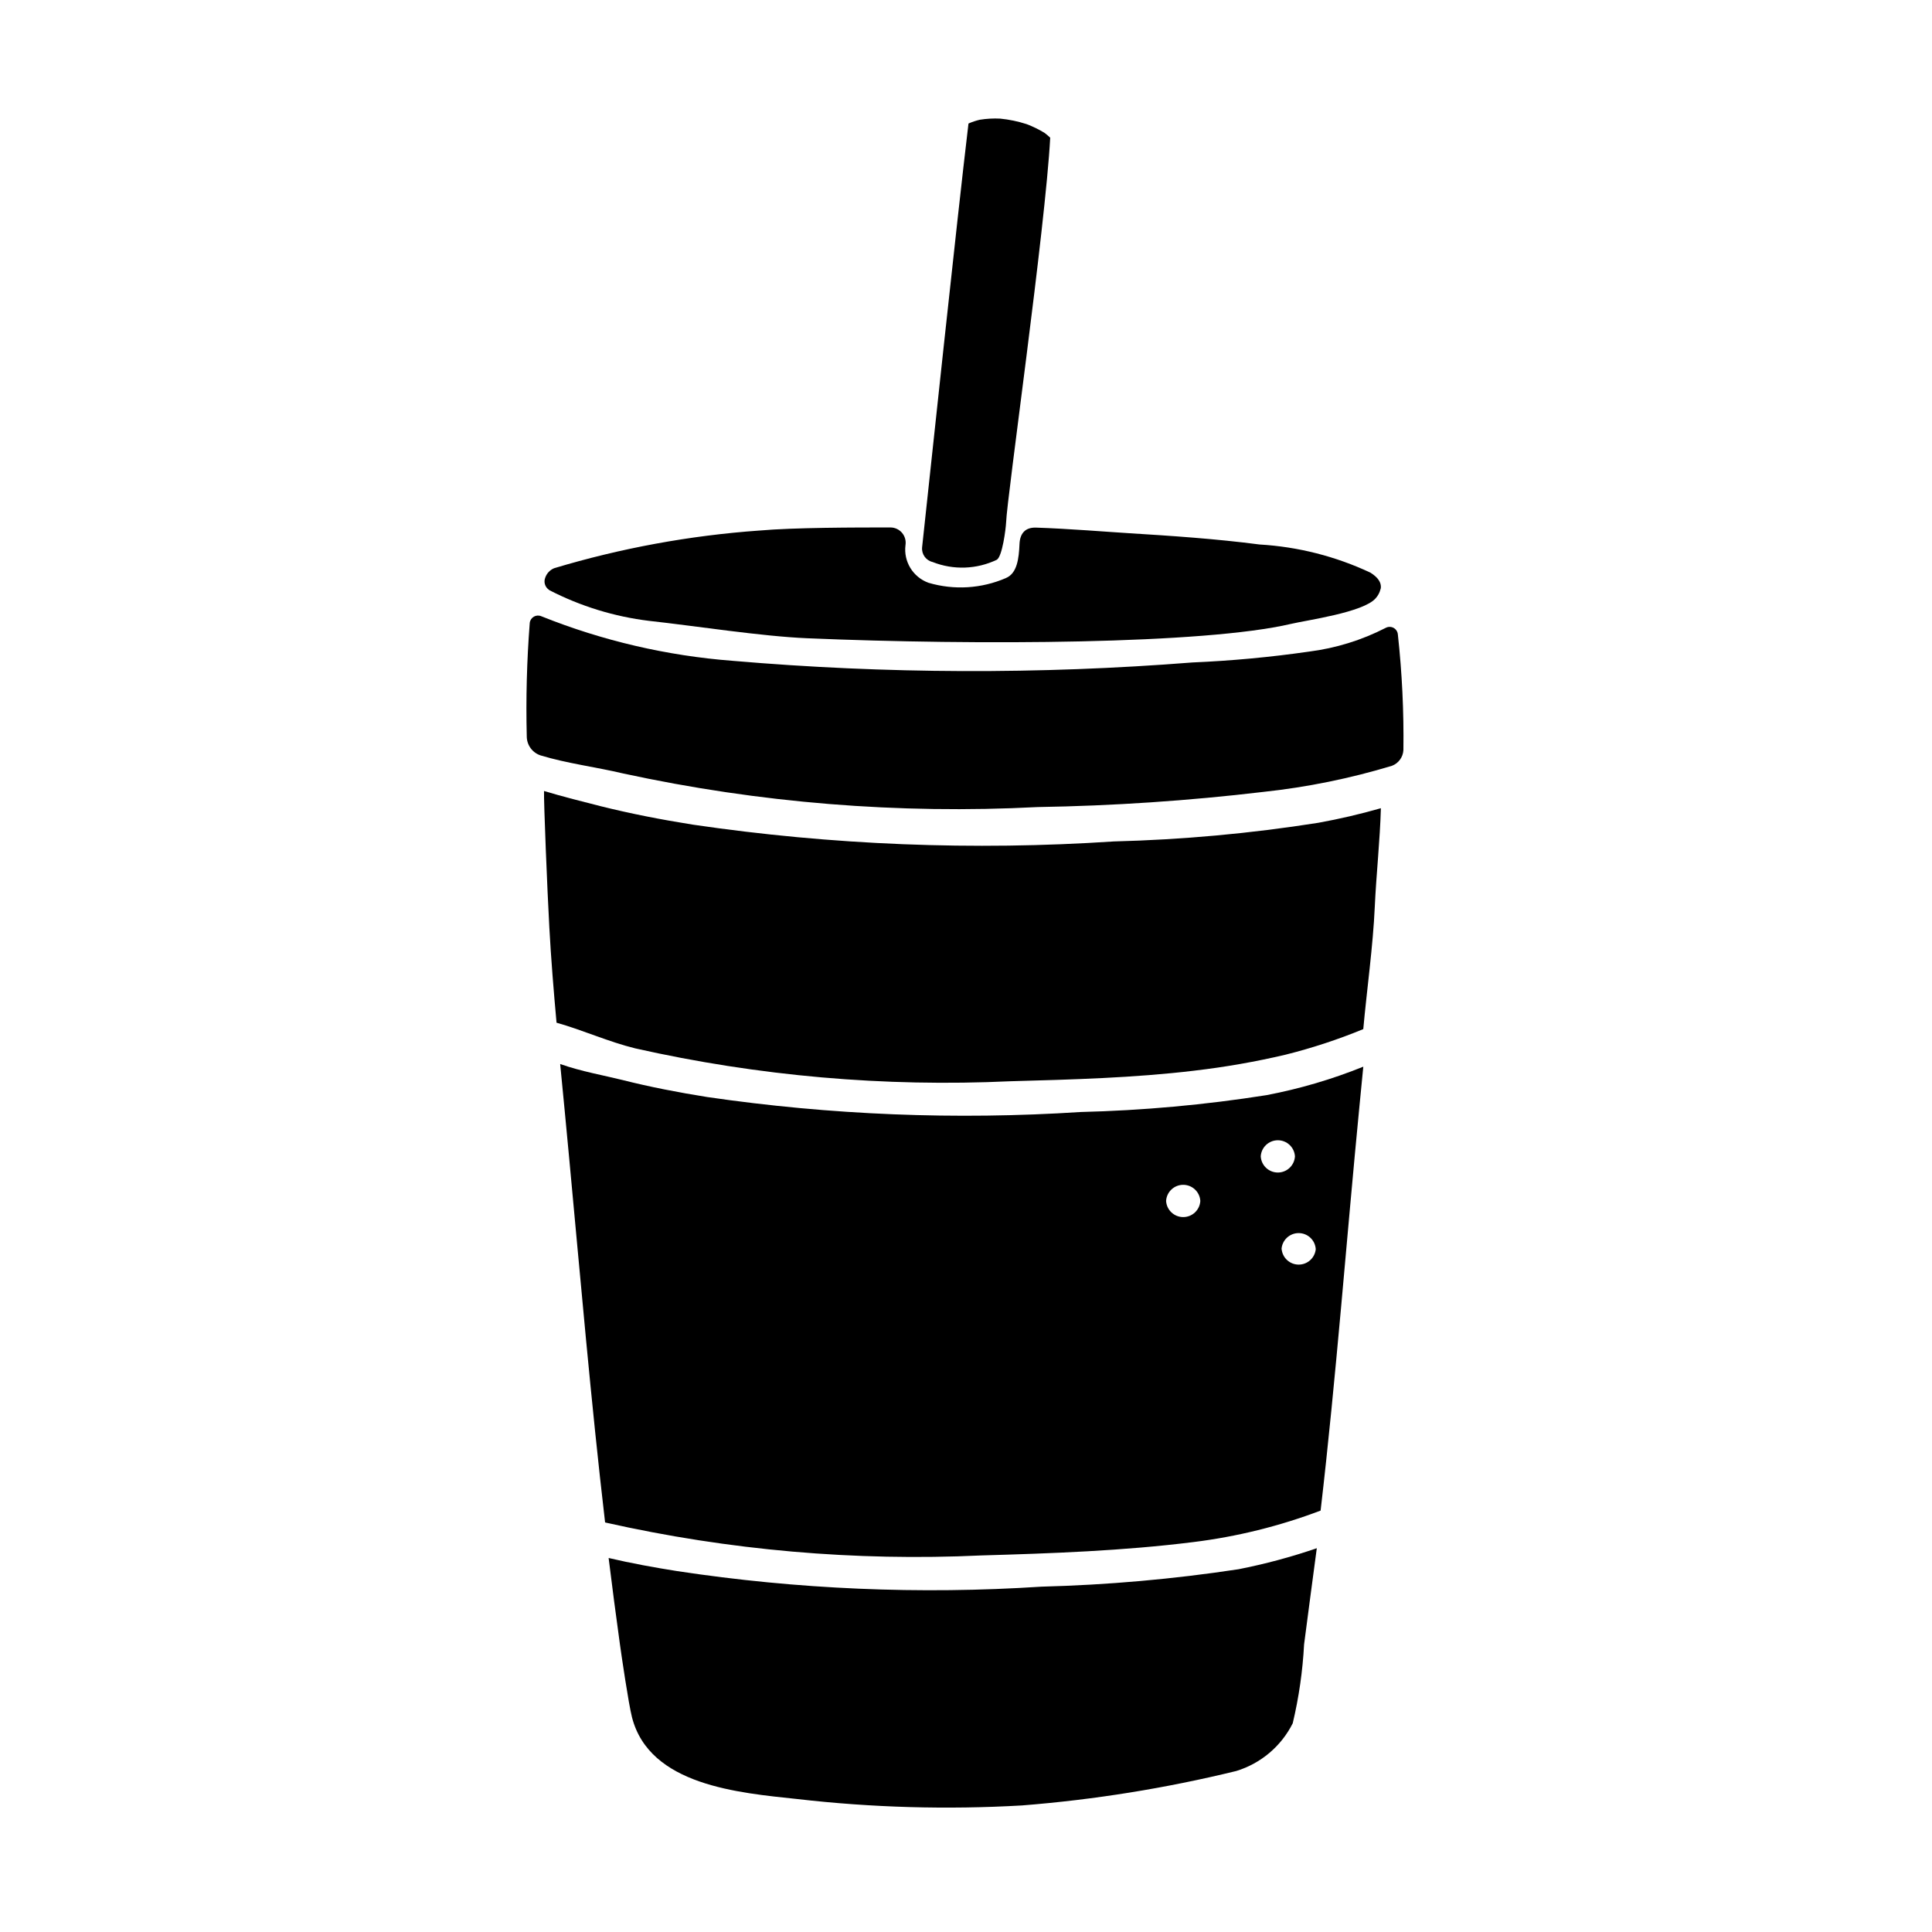
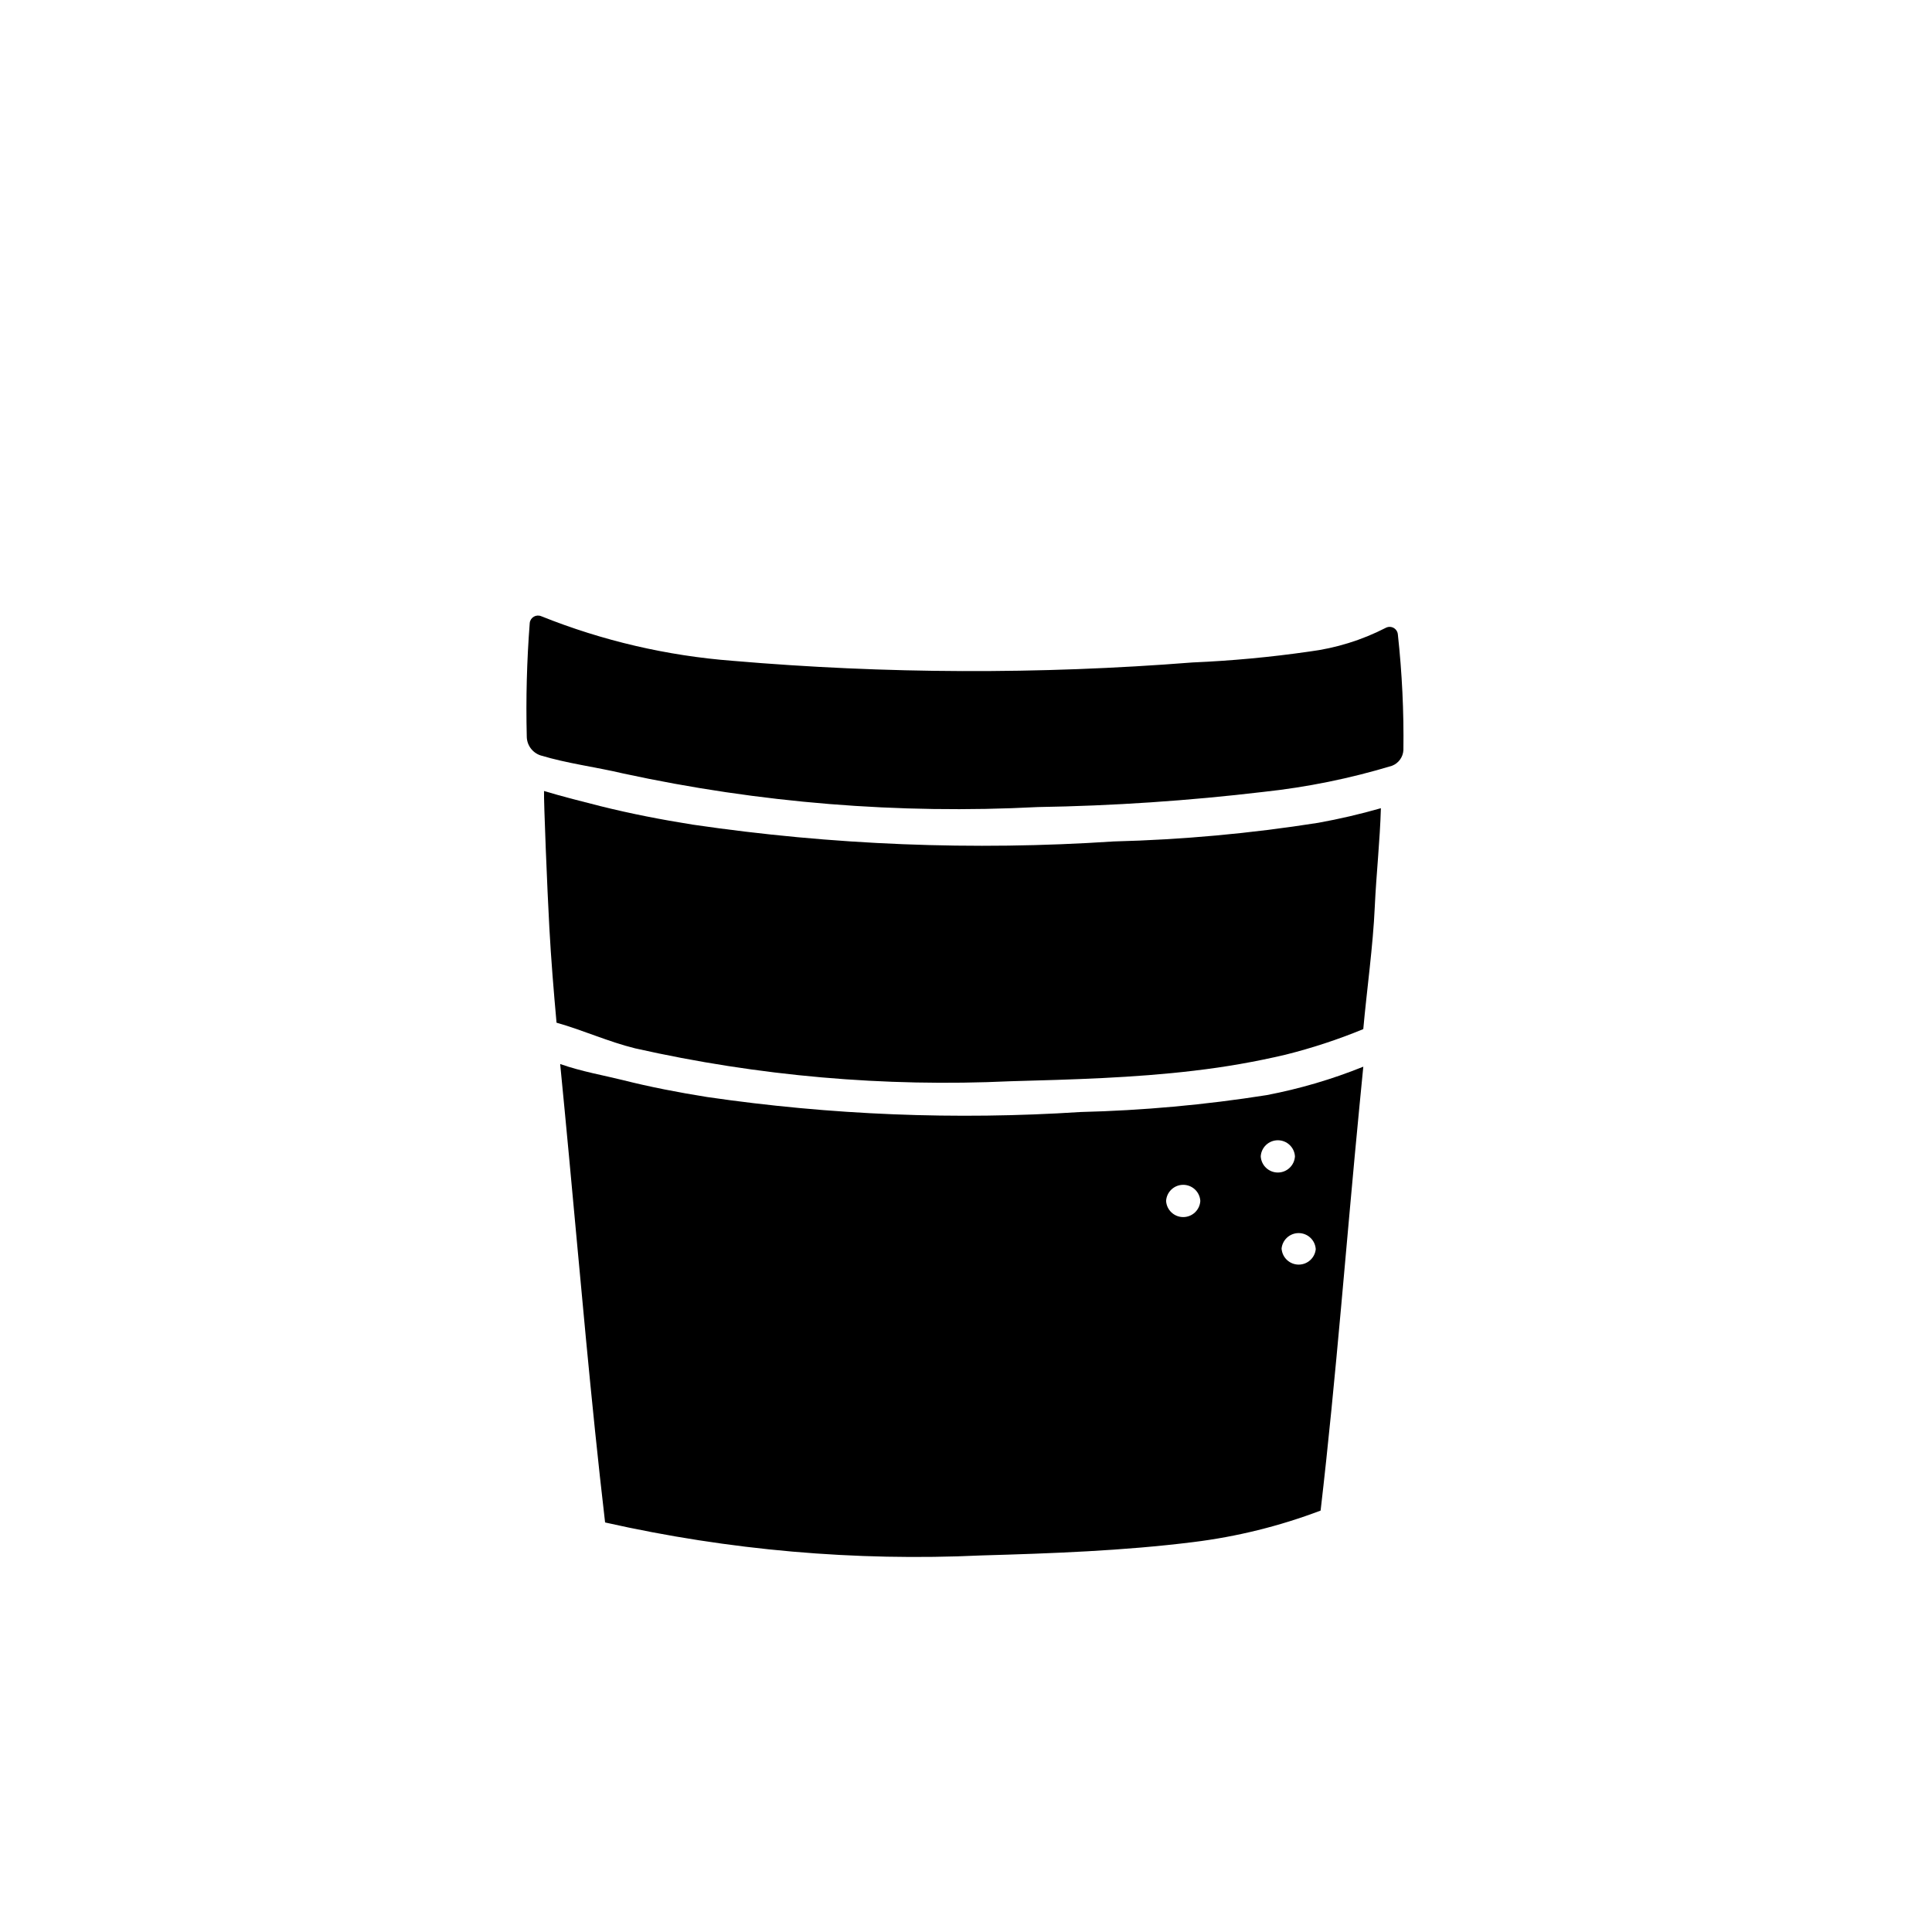
<svg xmlns="http://www.w3.org/2000/svg" fill="#000000" width="800px" height="800px" version="1.1" viewBox="144 144 512 512">
  <g>
    <path d="m439.18 366.99c-37.254 2.465-74.668 0.973-111.61-4.457-8.18-1.301-16.336-2.875-24.402-4.887-4.242-1.07-10.367-2.621-14.996-4.023-0.102 2.426 0.867 26.535 1.41 36.211 0.457 8.398 1.148 16.793 1.906 25.191 6.984 1.961 13.73 5.055 20.844 6.801 32.605 7.34 66.047 10.27 99.43 8.715 16.305-0.449 32.645-0.875 48.848-2.816v-0.004c8.086-0.941 16.113-2.348 24.039-4.211 7.035-1.758 13.93-4.023 20.633-6.785 0.922-10.234 2.598-22.129 3.047-32.41 0.395-8.613 1.379-17.57 1.621-26.137v0.004c-5.473 1.566-11.02 2.859-16.625 3.871-17.918 2.828-36.008 4.477-54.145 4.938z" />
-     <path d="m472.18 559.87c-17.289 2.621-34.723 4.16-52.207 4.613-32.242 2.094-64.617 0.711-96.566-4.133-6.078-0.961-12.137-2.062-18.105-3.465v0.078c0.934 7.566 1.922 15.125 2.969 22.672 0.395 2.867 2.289 15.848 3.211 19.453 4.637 18.105 28.34 20.02 43.84 21.68 19.754 2.269 39.668 2.836 59.52 1.691 19.145-1.512 38.137-4.566 56.789-9.129 6.504-1.996 11.91-6.562 14.957-12.645 1.633-6.863 2.637-13.855 3.008-20.898 1.078-8.5 2.258-16.996 3.371-25.496v-0.004c-6.793 2.336-13.738 4.199-20.785 5.582z" />
    <path d="m505.29 426.68c-8.281 3.344-16.871 5.871-25.645 7.543-16.32 2.574-32.793 4.07-49.312 4.473-33.031 2.137-66.195 0.805-98.949-3.977-7.543-1.203-15.051-2.644-22.449-4.512-4.434-1.117-11.02-2.281-16.484-4.234 0.789 8.227 1.613 16.453 2.363 24.695 3.031 32.273 5.777 64.551 9.539 96.777h-0.004c0.055 0.016 0.102 0.035 0.152 0.055 32.641 7.336 66.113 10.266 99.531 8.707 18.711-0.535 37.652-1.219 56.23-3.543 11.531-1.426 22.848-4.227 33.711-8.344 4.117-35.297 6.871-72.109 10.32-107.46zm-52.262 35.582c0.141-2.398 2.129-4.273 4.535-4.273s4.394 1.875 4.535 4.273c-0.141 2.402-2.129 4.277-4.535 4.277s-4.394-1.875-4.535-4.277zm25.082-11.809c0.141-2.398 2.129-4.273 4.535-4.273 2.402 0 4.391 1.875 4.531 4.273-0.141 2.402-2.129 4.277-4.531 4.277-2.406 0-4.394-1.875-4.535-4.277zm5.512 24.602h-0.004c0.145-2.402 2.133-4.273 4.535-4.273 2.406 0 4.394 1.871 4.535 4.273-0.238 2.316-2.188 4.078-4.519 4.078-2.328 0-4.281-1.762-4.516-4.078z" />
    <path d="m514.45 312.17c-0.051-0.738-0.469-1.402-1.117-1.766-0.645-0.359-1.43-0.367-2.086-0.023-6.352 3.266-13.227 5.394-20.309 6.297-10.262 1.48-20.59 2.441-30.945 2.883-40.543 3.188-81.277 3.043-121.8-0.434-17.41-1.332-34.516-5.316-50.727-11.809-0.641-0.285-1.383-0.246-1.992 0.102-0.605 0.352-1.012 0.973-1.086 1.672-0.773 10.004-1.039 20.039-0.789 30.07 0.008 2.301 1.5 4.336 3.691 5.039 7.164 2.156 14.469 3.031 21.891 4.785h0.004c36.035 7.809 72.945 10.801 109.77 8.895 20.016-0.324 40.004-1.668 59.883-4.023 11.543-1.238 22.945-3.555 34.055-6.918 1.742-0.668 2.926-2.301 3.023-4.164 0.137-10.223-0.355-20.445-1.465-30.605z" />
-     <path d="m288.51 297.05c-0.488 1.168-0.094 2.516 0.945 3.238 0.047 0 0.078 0.102 0.148 0.125 8.262 4.254 17.215 7.008 26.441 8.125 12.121 1.324 29.719 4.094 41.887 4.606 45.129 1.906 105.25 1.574 128.17-3.801 4.297-1.016 19.223-3.047 22.457-6.785l0.004-0.004c0.609-0.672 1.051-1.48 1.273-2.363 0.016-0.121 0.051-0.242 0.102-0.352 0.148-1.457-0.715-2.801-2.754-4.078-9.23-4.336-19.203-6.867-29.387-7.465-11.539-1.504-23.23-2.289-34.84-3.008-5.25-0.316-15.801-1.188-24.402-1.465-2.852-0.086-4.258 1.527-4.375 4.367-0.164 3.871-0.645 7.746-3.566 8.98l-0.004 0.008c-6.488 2.816-13.762 3.266-20.547 1.266-4.121-1.492-6.656-5.641-6.098-9.988 0.184-1.172-0.156-2.363-0.926-3.266-0.77-0.898-1.898-1.414-3.082-1.41-9.094 0-25.559 0-34.801 0.828l-0.004-0.004c-18.414 1.32-36.633 4.668-54.316 9.984-1.086 0.457-1.934 1.352-2.328 2.461z" />
-     <path d="m391.15 292.94c5.516 2.176 11.684 1.957 17.027-0.605 1.449-0.922 2.363-8.102 2.449-9.855 0.211-6.535 10.406-78.012 11.691-101.99-0.461-0.438-0.945-0.852-1.449-1.238-1.523-0.941-3.141-1.73-4.816-2.359-2.273-0.734-4.617-1.223-6.992-1.457-1.812-0.09-3.629 0.012-5.422 0.301-1 0.238-1.98 0.562-2.922 0.973l-0.062 0.047c-3.078 25.75-10.172 92.836-12.289 112.3v0.004c-0.168 1.809 1.02 3.465 2.785 3.879z" />
  </g>
</svg>